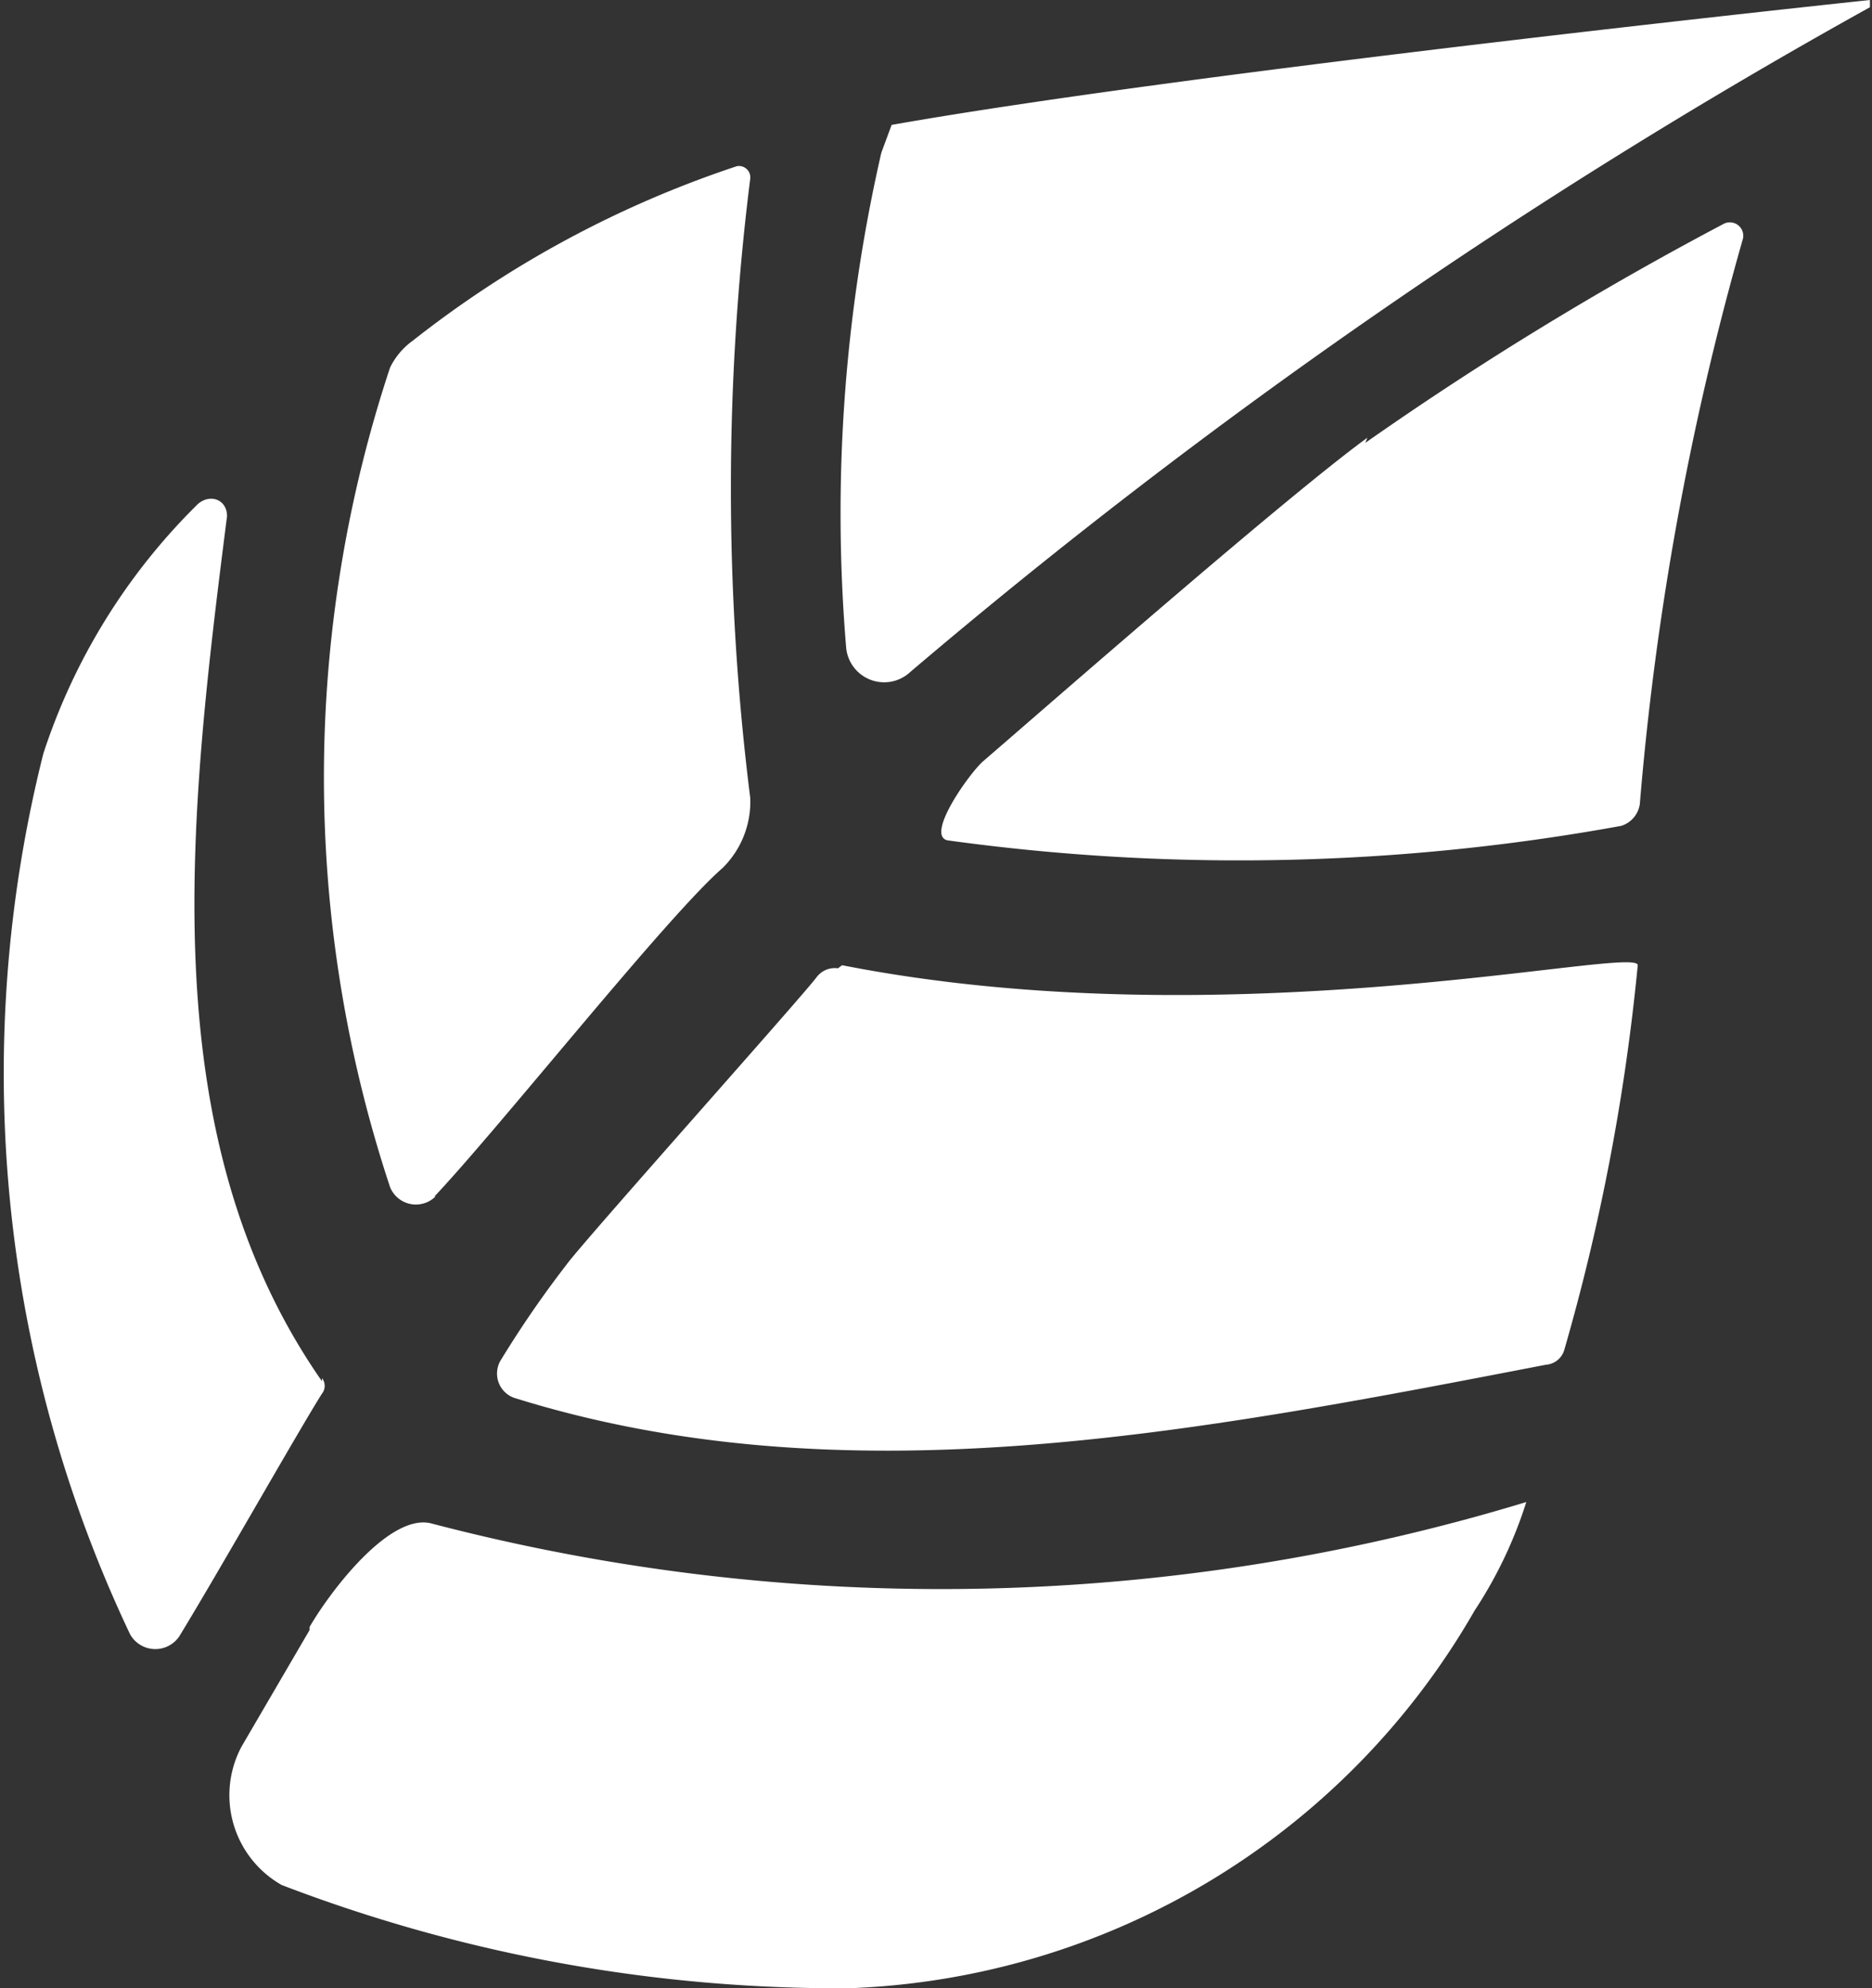
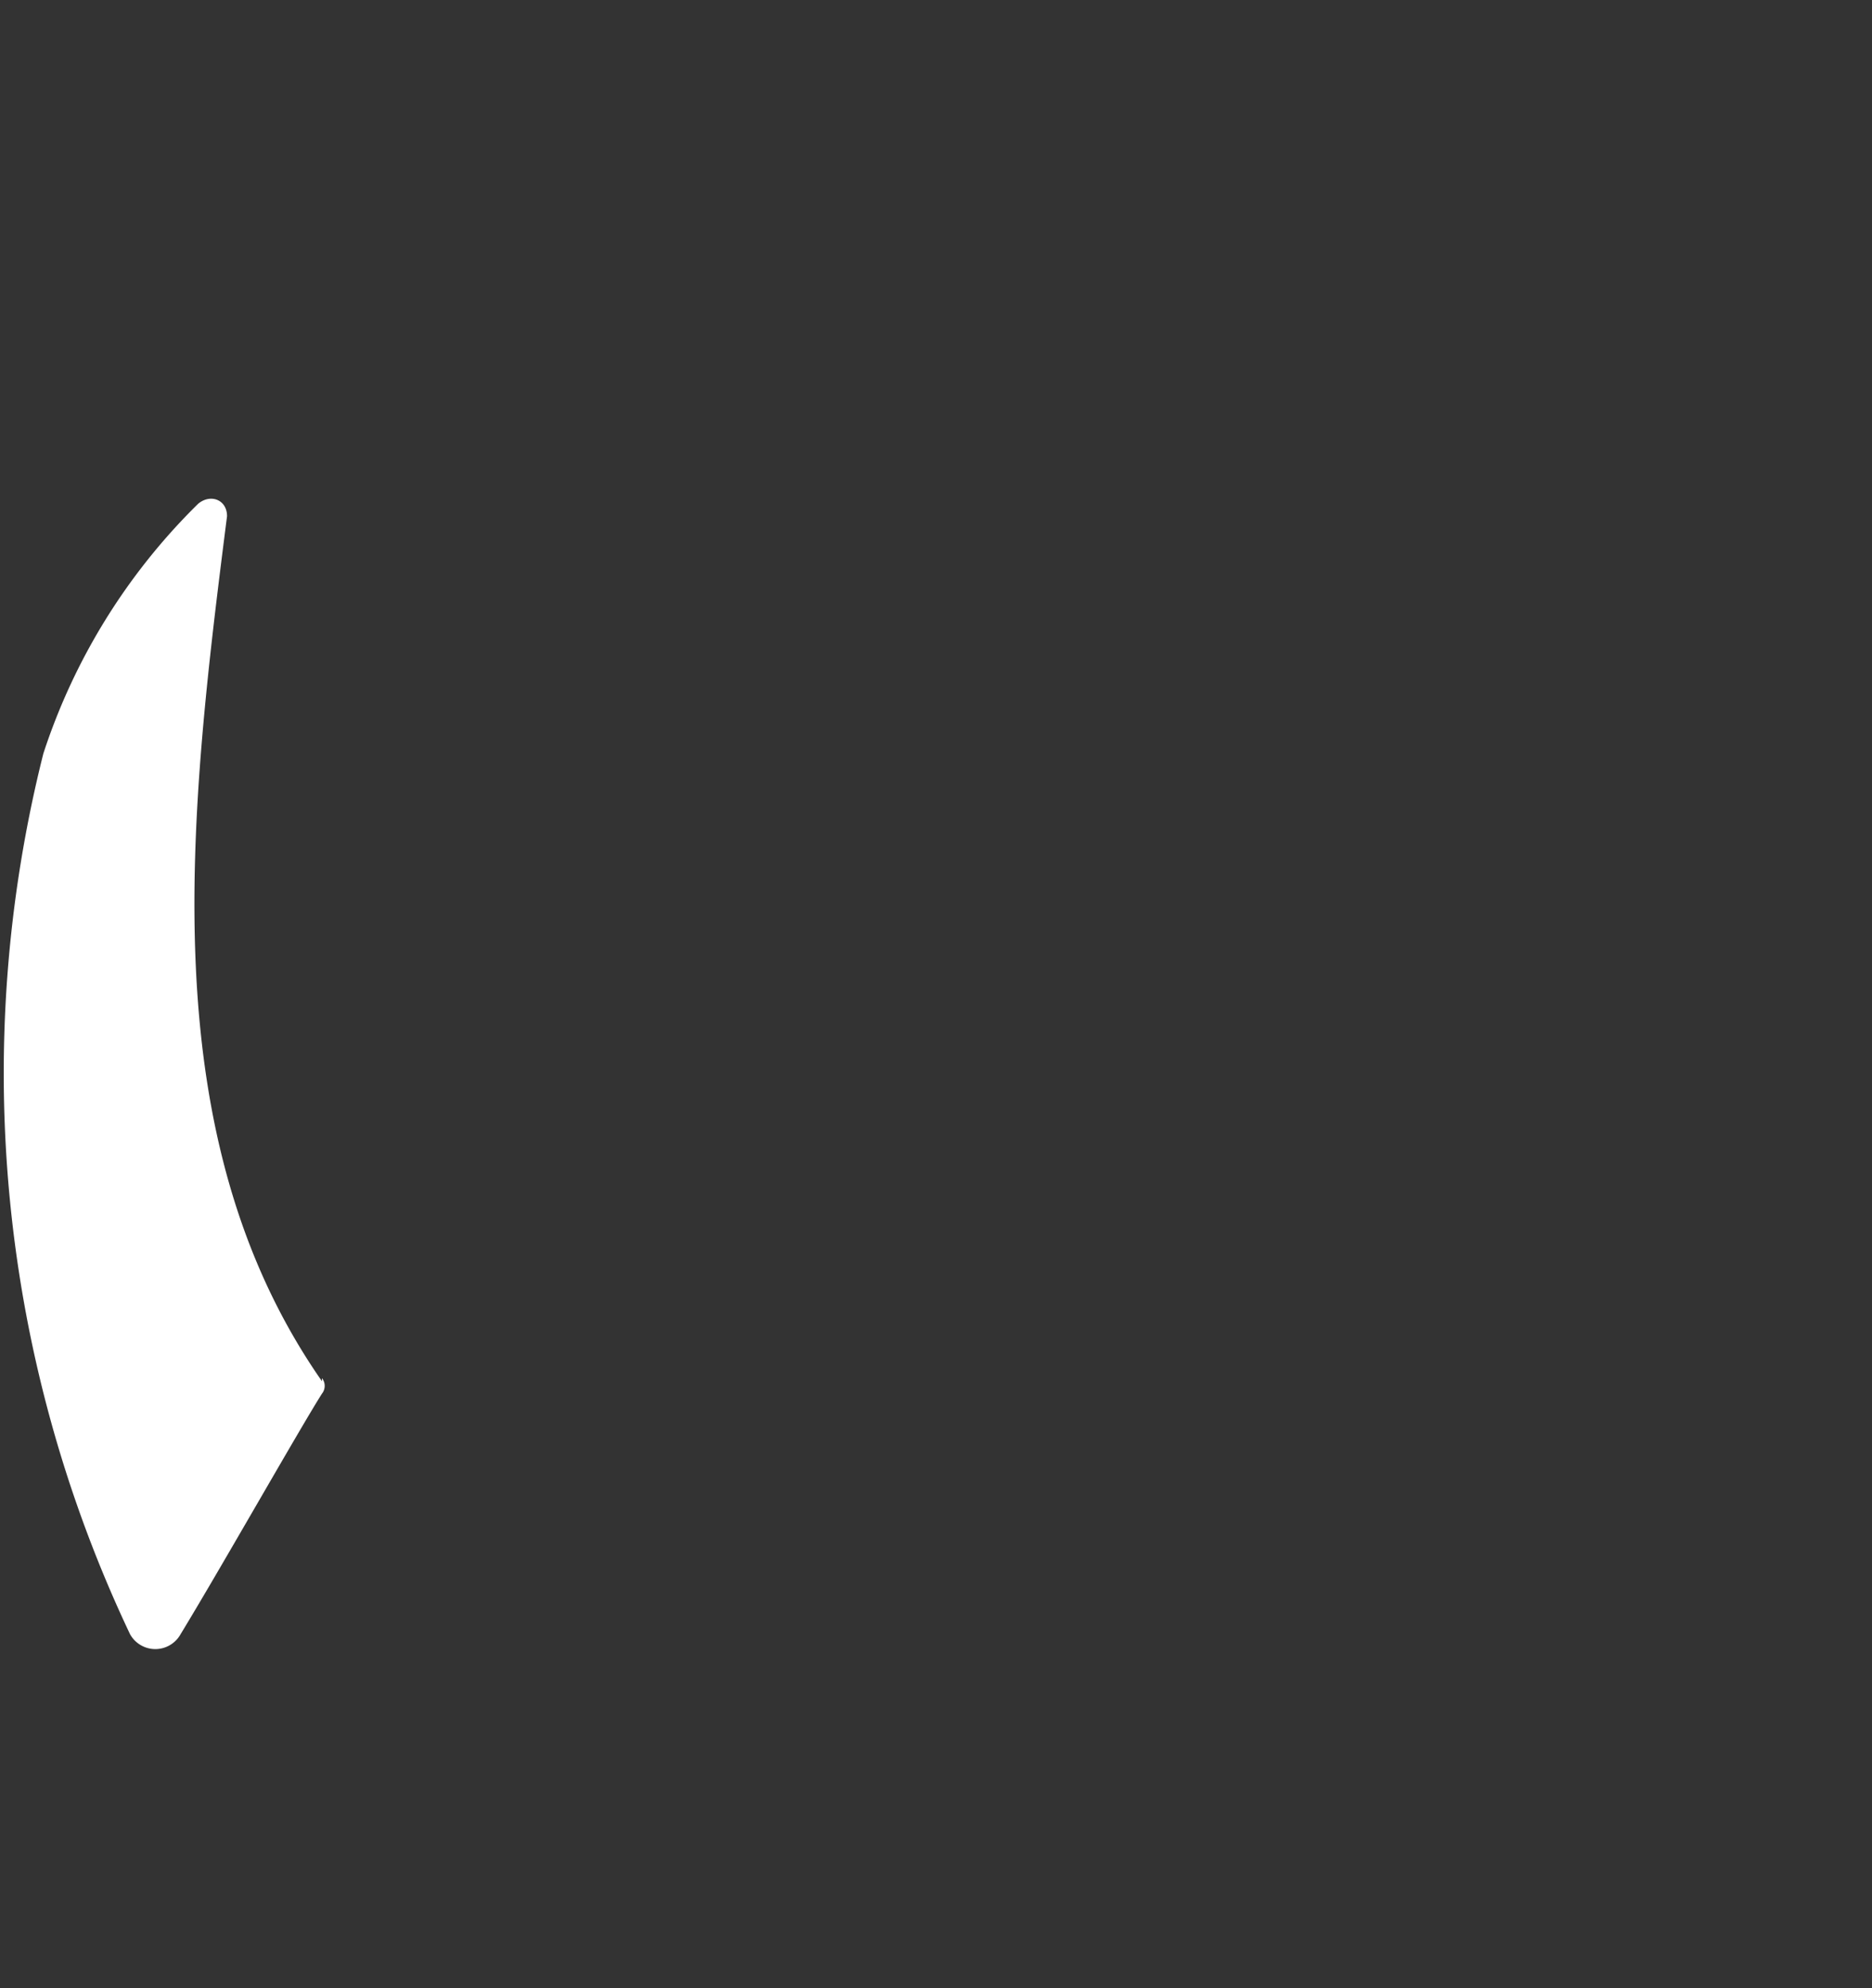
<svg xmlns="http://www.w3.org/2000/svg" viewBox="0 0 18.14 19.26">
  <rect x="0" y="0" width="18.14" height="19.26" fill="#333333" stroke="none" />
  <defs>
    <style>.logoSammer{fill:#ffffff;}</style>
  </defs>
  <title>sammerLogoSmall</title>
  <g id="Ebene_2" data-name="Ebene 2">
    <g id="Ebene_1-2" data-name="Ebene 1">
      <path class="logoSammer" d="M3.12,13.38C1.46,11,1.83,7.91,2.2,5c0-.16-.16-.22-.28-.12A6,6,0,0,0,.42,7.3a12.68,12.68,0,0,0,.84,8.53.28.28,0,0,0,.49,0c.39-.64,1.16-2,1.37-2.33a.12.12,0,0,0,0-.15" />
-       <path class="logoSammer" d="M8.64,1.21l-.1.27a15.64,15.64,0,0,0-.34,4.8.37.37,0,0,0,.62.23A57.21,57.21,0,0,1,18.12.07a0,0,0,0,0,0-.07S11.58.69,8.64,1.21" />
-       <path class="logoSammer" d="M4.21,11.59C4.86,10.9,6.46,8.88,7,8.41a.9.9,0,0,0,.27-.68,24.08,24.08,0,0,1,0-6,.11.11,0,0,0-.13-.12A10.31,10.31,0,0,0,4,3.3a.7.7,0,0,0-.22.26,12.61,12.61,0,0,0,0,7.94.27.27,0,0,0,.44.09" />
-       <path class="logoSammer" d="M8.12,9.38a.22.22,0,0,0-.21.09c-.16.21-2.27,2.57-2.42,2.78a10.19,10.19,0,0,0-.64.93.25.25,0,0,0,.13.36c3.2,1,6.58.34,10-.32a.2.2,0,0,0,.18-.15,20.5,20.5,0,0,0,.71-3.72c0-.2-3.94.74-7.71,0" />
-       <path class="logoSammer" d="M13.25,4.24c-.77.56-3,2.51-3.73,3.14-.14.13-.55.71-.34.76A20.65,20.65,0,0,0,15.71,8a.26.26,0,0,0,.18-.21,28.49,28.49,0,0,1,1-5.48.13.13,0,0,0-.19-.14,32.29,32.29,0,0,0-3.47,2.12" />
-       <path class="logoSammer" d="M3,15.79l-.66,1.13a1,1,0,0,0,.39,1.34,15.1,15.1,0,0,0,5.36,1h.13a7.29,7.29,0,0,0,6.07-3.66,4.21,4.21,0,0,0,.5-1.05,19.5,19.5,0,0,1-10.6.21c-.41-.12-1,.67-1.19,1" />
    </g>
  </g>
</svg>